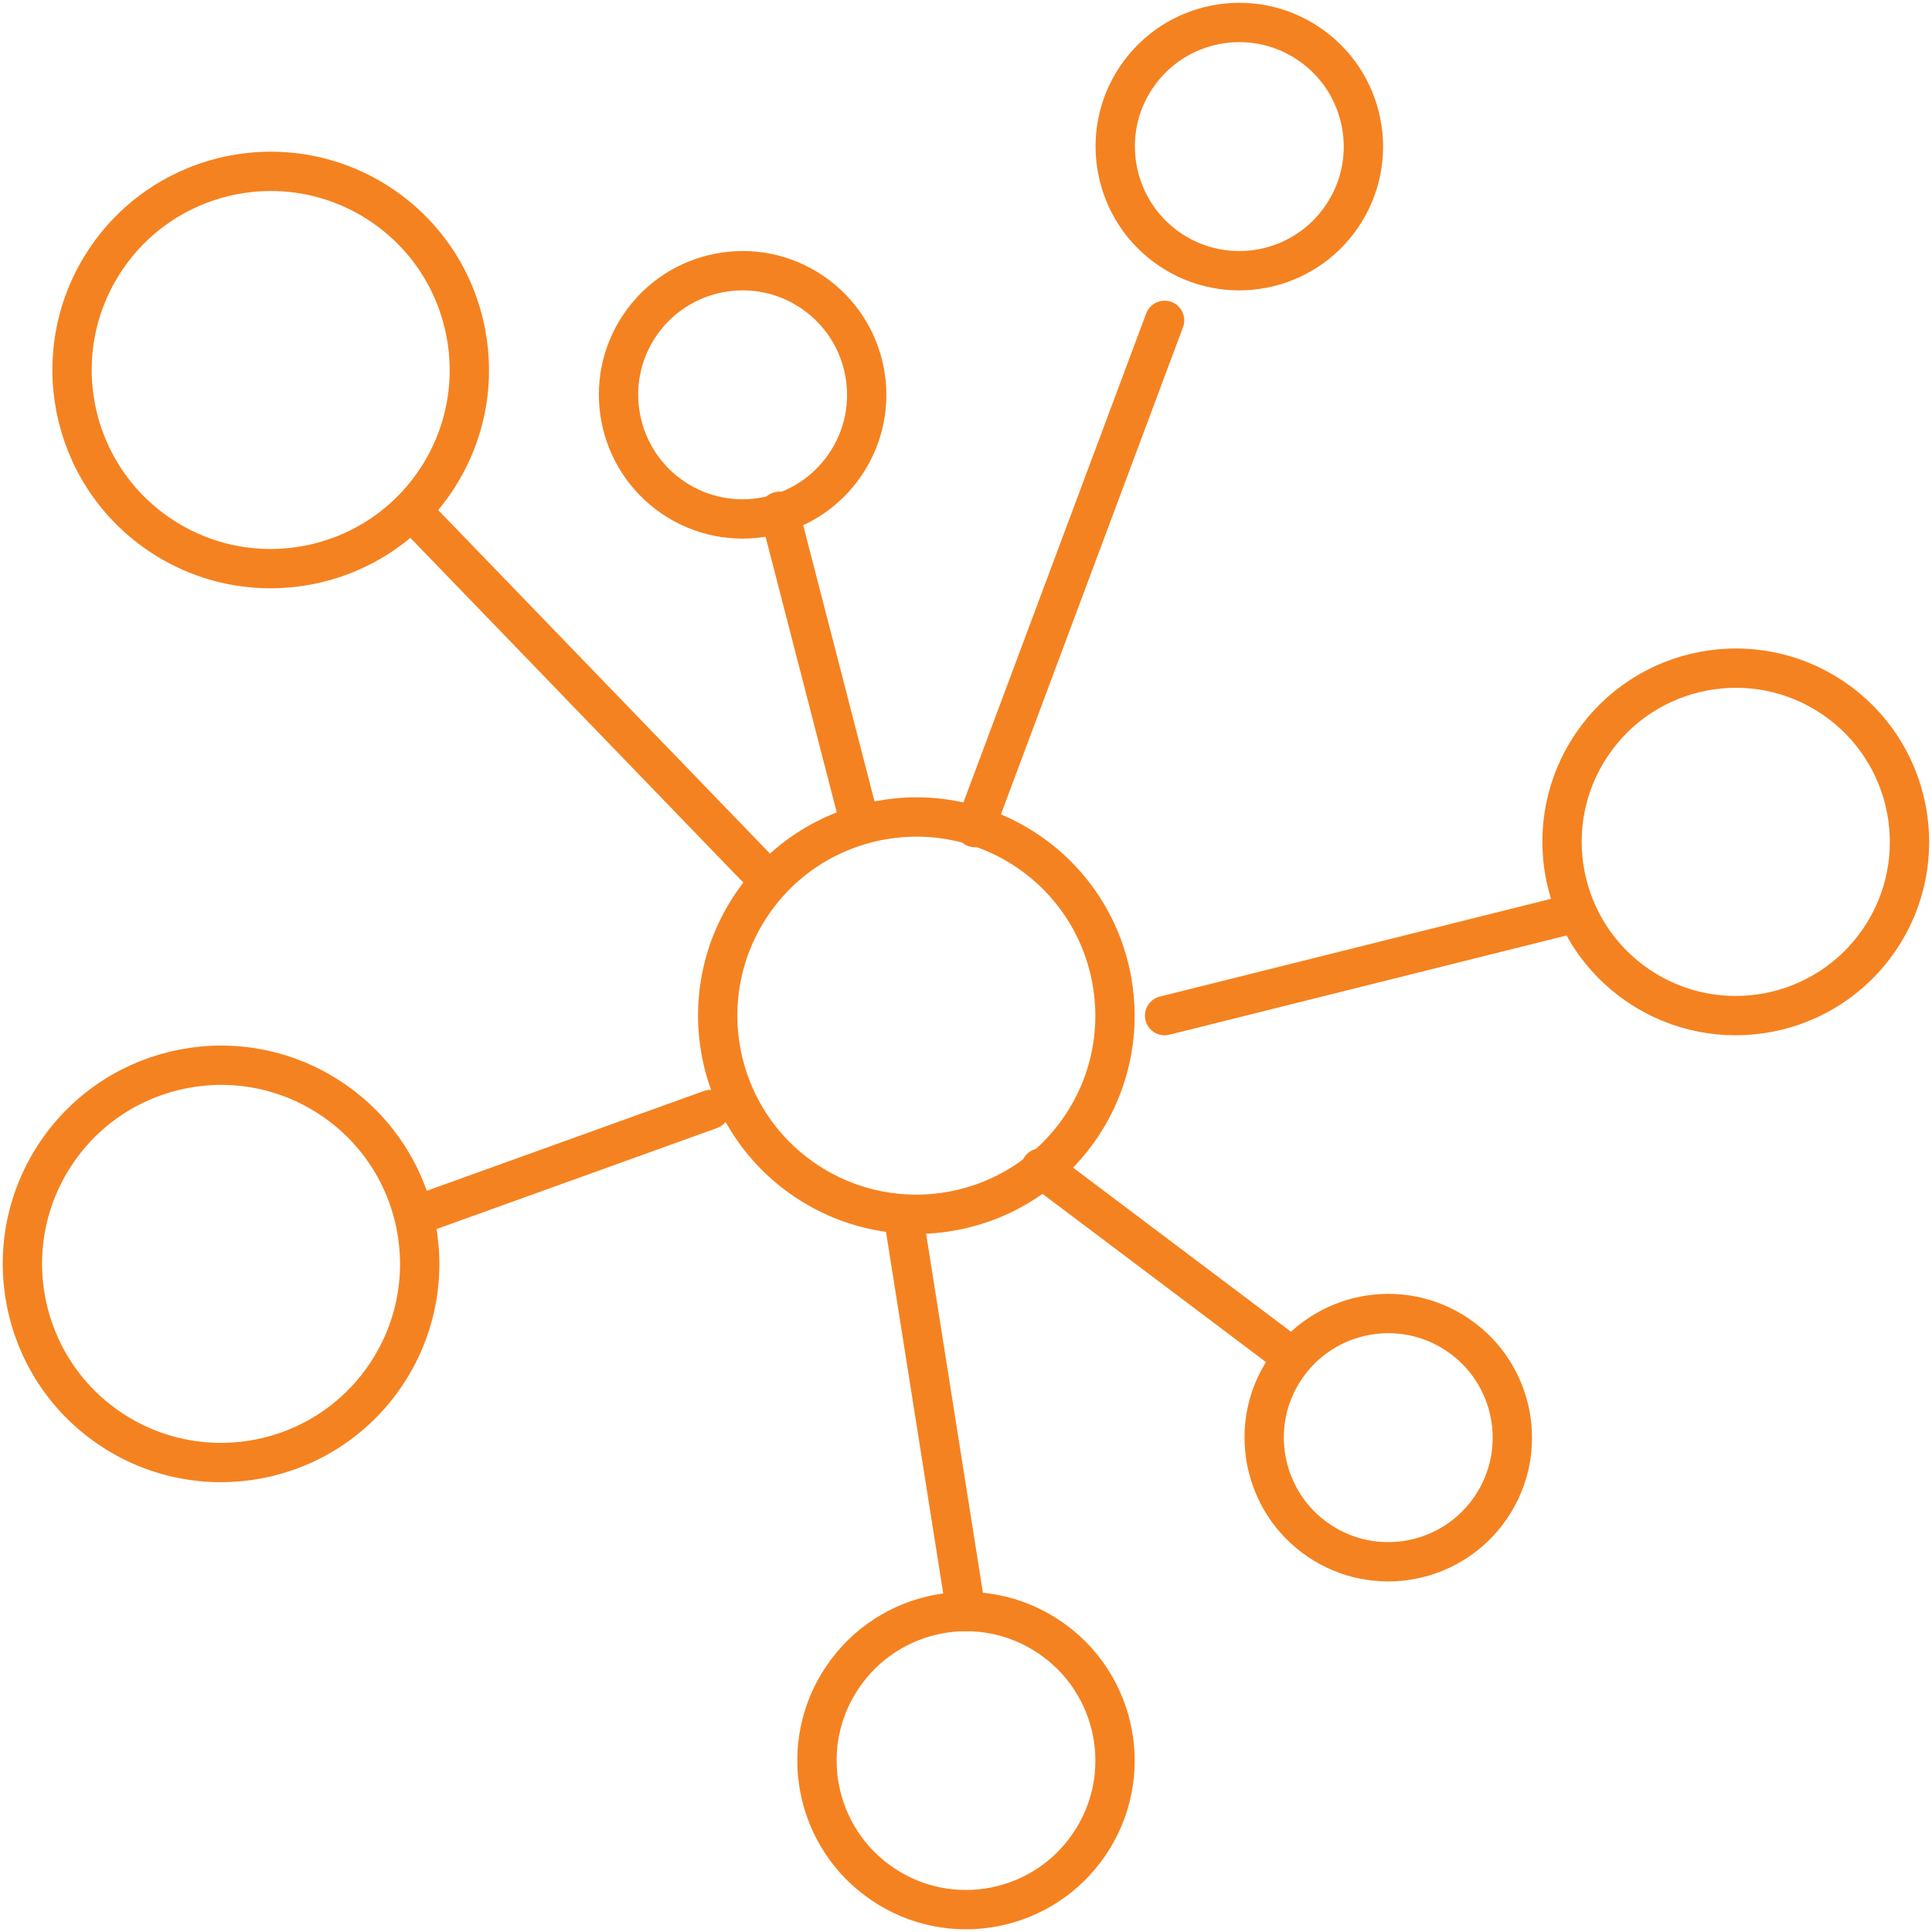
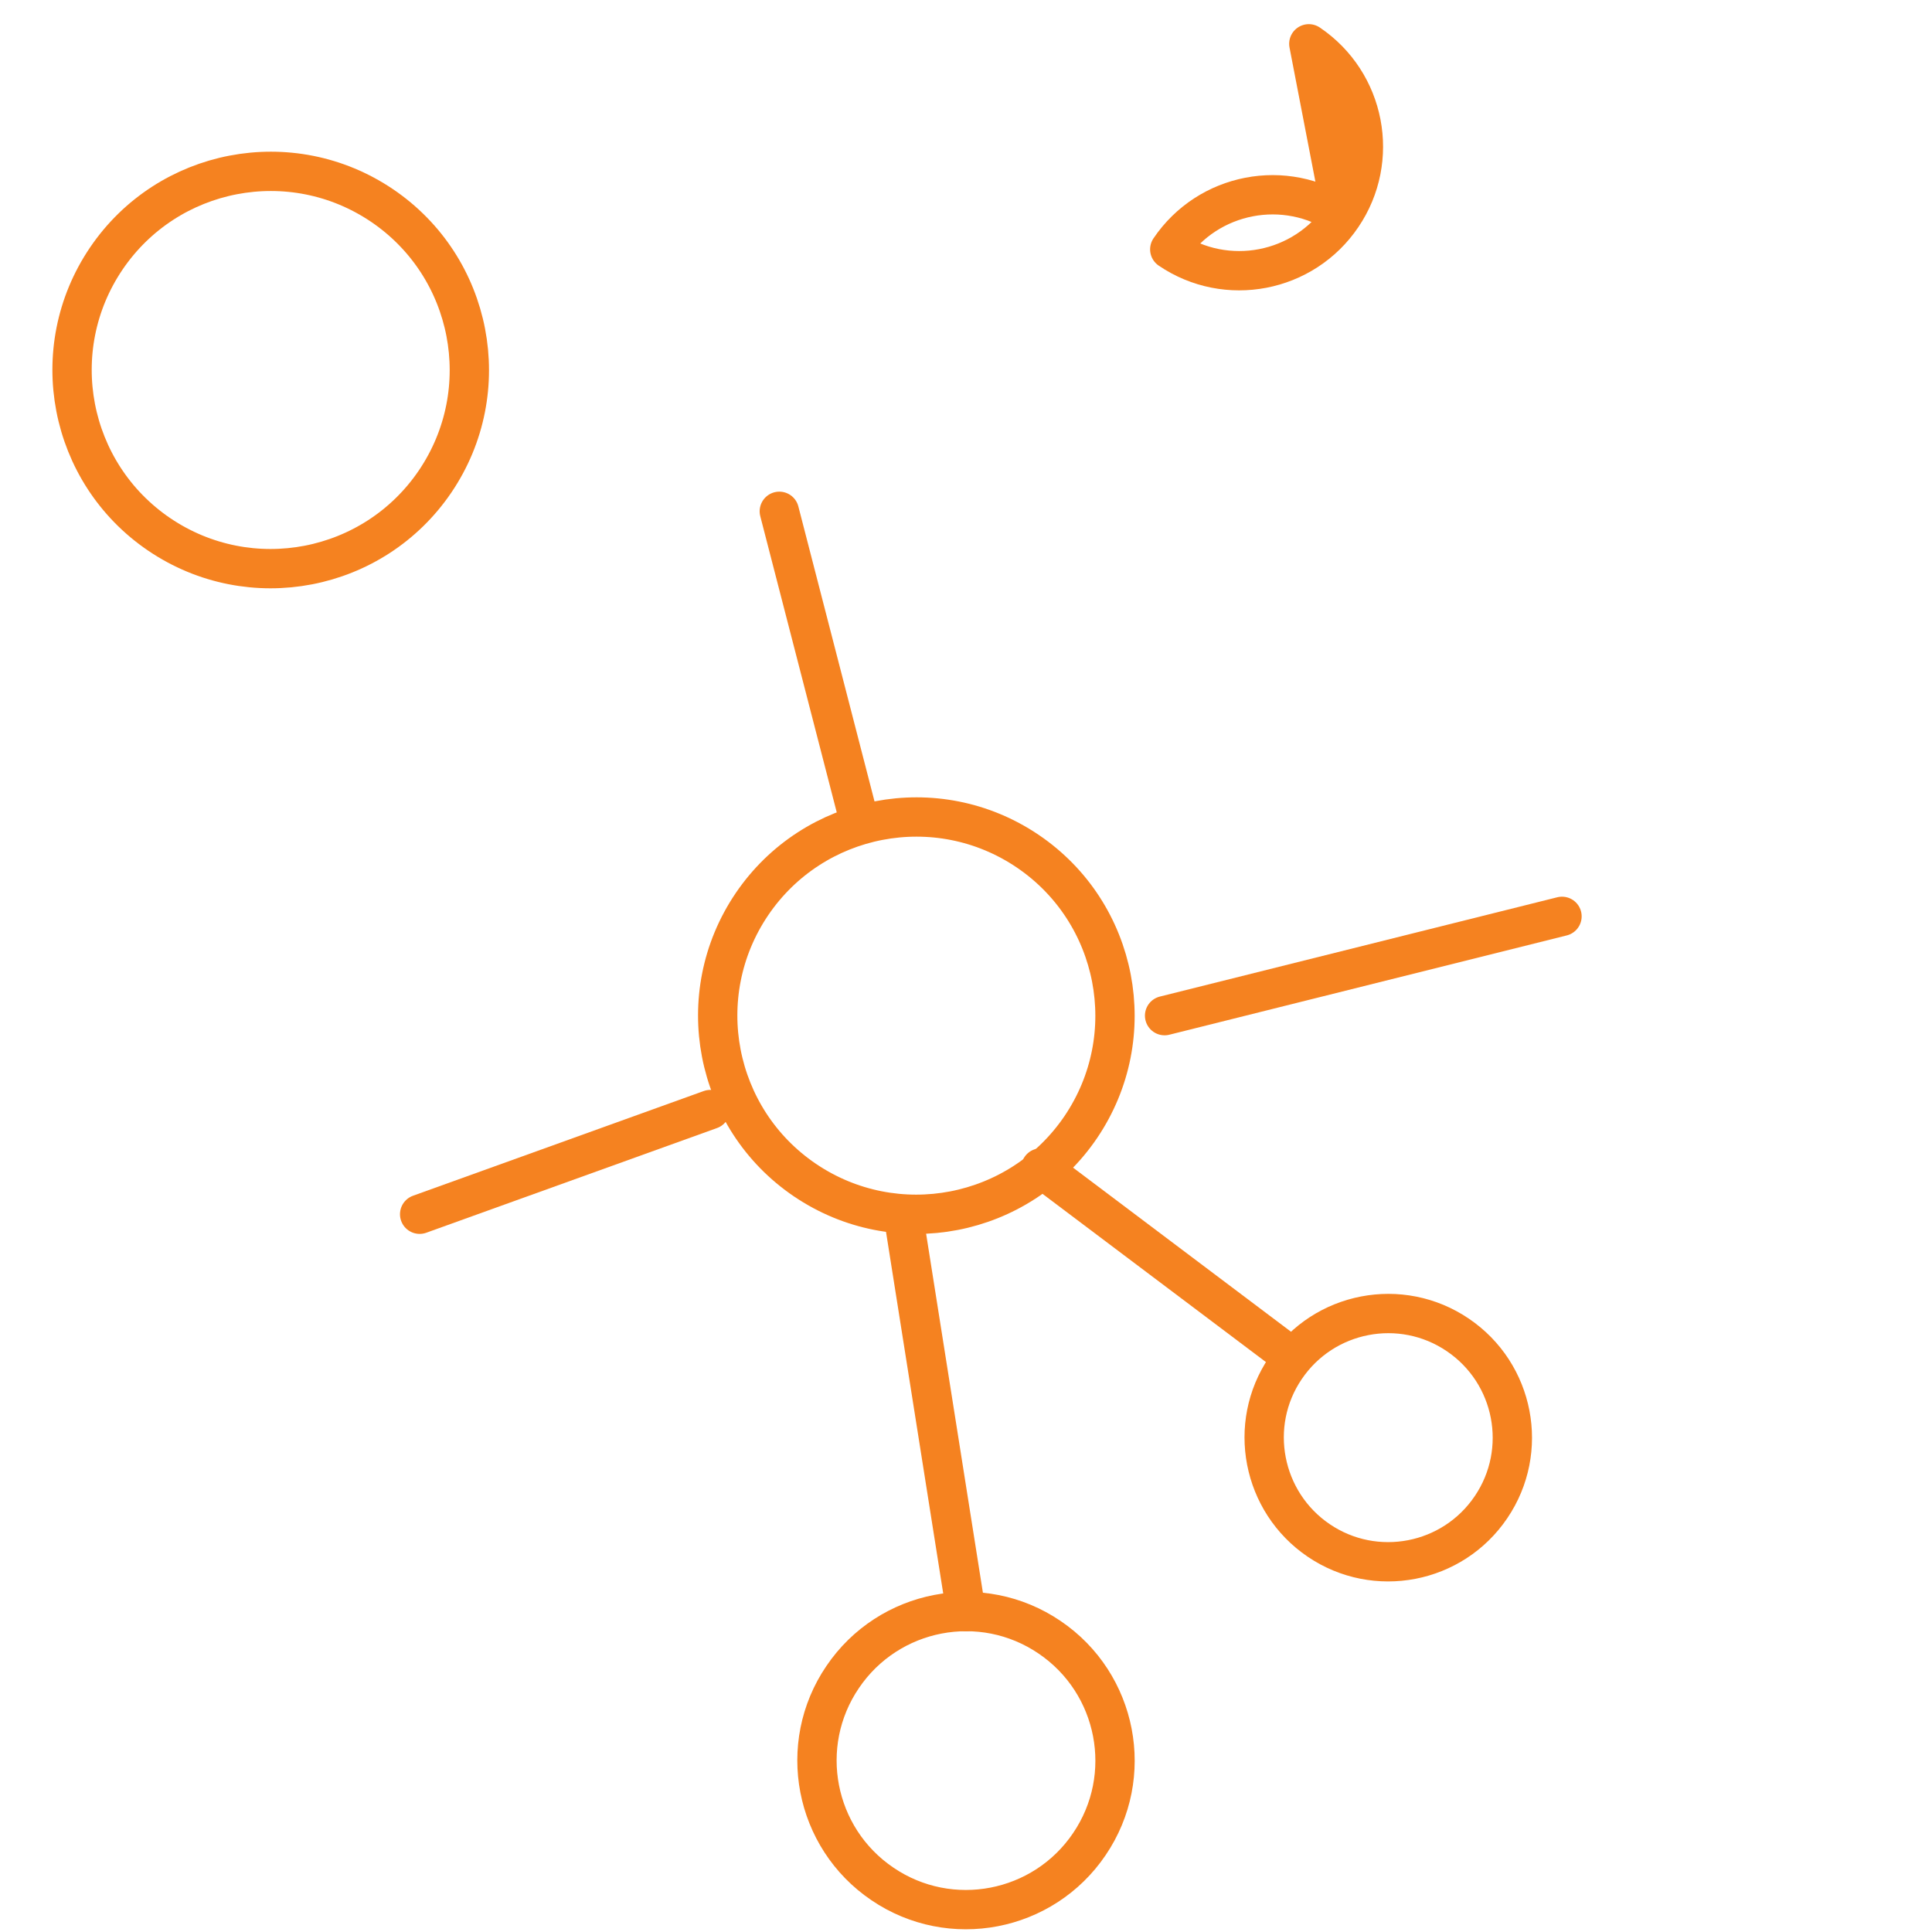
<svg xmlns="http://www.w3.org/2000/svg" id="Layer_1" data-name="Layer 1" viewBox="0 0 86 86">
  <defs>
    <style>
      .cls-1 {
        fill: none;
        stroke: #f58220;
        stroke-linecap: round;
        stroke-linejoin: round;
        stroke-width: 1.75px;
      }
    </style>
  </defs>
  <path class="cls-1" d="M46.72,72.88c3.03,2.05,3.83,6.18,1.77,9.21-2.05,3.03-6.18,3.83-9.21,1.77-3.03-2.05-3.83-6.18-1.77-9.21,2.05-3.03,6.18-3.83,9.21-1.77Z" />
-   <path class="cls-1" d="M58.26,1.95c2.53,1.71,3.19,5.15,1.48,7.67-1.71,2.53-5.15,3.19-7.67,1.48s-3.19-5.15-1.48-7.67c1.71-2.53,5.15-3.19,7.67-1.48Z" />
-   <path class="cls-1" d="M36.15,13c2.53,1.71,3.19,5.15,1.48,7.67-1.71,2.53-5.15,3.19-7.67,1.48s-3.19-5.15-1.48-7.67c1.71-2.53,5.15-3.19,7.67-1.48Z" />
+   <path class="cls-1" d="M58.26,1.95c2.53,1.71,3.19,5.15,1.48,7.67-1.71,2.53-5.15,3.19-7.67,1.48c1.71-2.53,5.15-3.19,7.67-1.48Z" />
  <line class="cls-1" x1="34.69" y1="22.76" x2="38.15" y2="36.16" />
  <path class="cls-1" d="M64.89,59.42c2.53,1.71,3.19,5.15,1.48,7.67-1.71,2.53-5.15,3.19-7.67,1.48s-3.19-5.15-1.48-7.67c1.71-2.53,5.15-3.19,7.67-1.48Z" />
  <line class="cls-1" x1="57.5" y1="60.4" x2="46.33" y2="51.99" />
  <path class="cls-1" d="M45.75,37.89c4.04,2.74,5.1,8.23,2.36,12.28-2.74,4.04-8.23,5.1-12.28,2.36-4.04-2.74-5.1-8.23-2.36-12.28,2.74-4.04,8.23-5.1,12.28-2.36Z" />
-   <path class="cls-1" d="M81.6,31.07c3.54,2.4,4.46,7.21,2.07,10.74-2.4,3.54-7.21,4.46-10.74,2.07-3.54-2.4-4.46-7.21-2.07-10.74,2.4-3.54,7.21-4.46,10.74-2.07Z" />
  <path class="cls-1" d="M17.01,9.15c4.04,2.74,5.1,8.23,2.36,12.28-2.74,4.04-8.23,5.1-12.28,2.36-4.04-2.74-5.1-8.23-2.36-12.28,2.74-4.04,8.23-5.1,12.28-2.36Z" />
-   <path class="cls-1" d="M14.8,48.94c4.04,2.74,5.1,8.23,2.36,12.28-2.74,4.04-8.23,5.1-12.28,2.36-4.04-2.74-5.1-8.23-2.36-12.28,2.74-4.04,8.23-5.1,12.28-2.36Z" />
-   <line class="cls-1" x1="33.65" y1="38.61" x2="18.68" y2="23.11" />
  <line class="cls-1" x1="18.68" y1="54.05" x2="31.62" y2="49.39" />
-   <line class="cls-1" x1="43.4" y1="36.84" x2="51.84" y2="14.26" />
  <line class="cls-1" x1="43" y1="71.74" x2="40.29" y2="54.61" />
  <line class="cls-1" x1="51.84" y1="45.21" x2="69.53" y2="40.79" />
</svg>